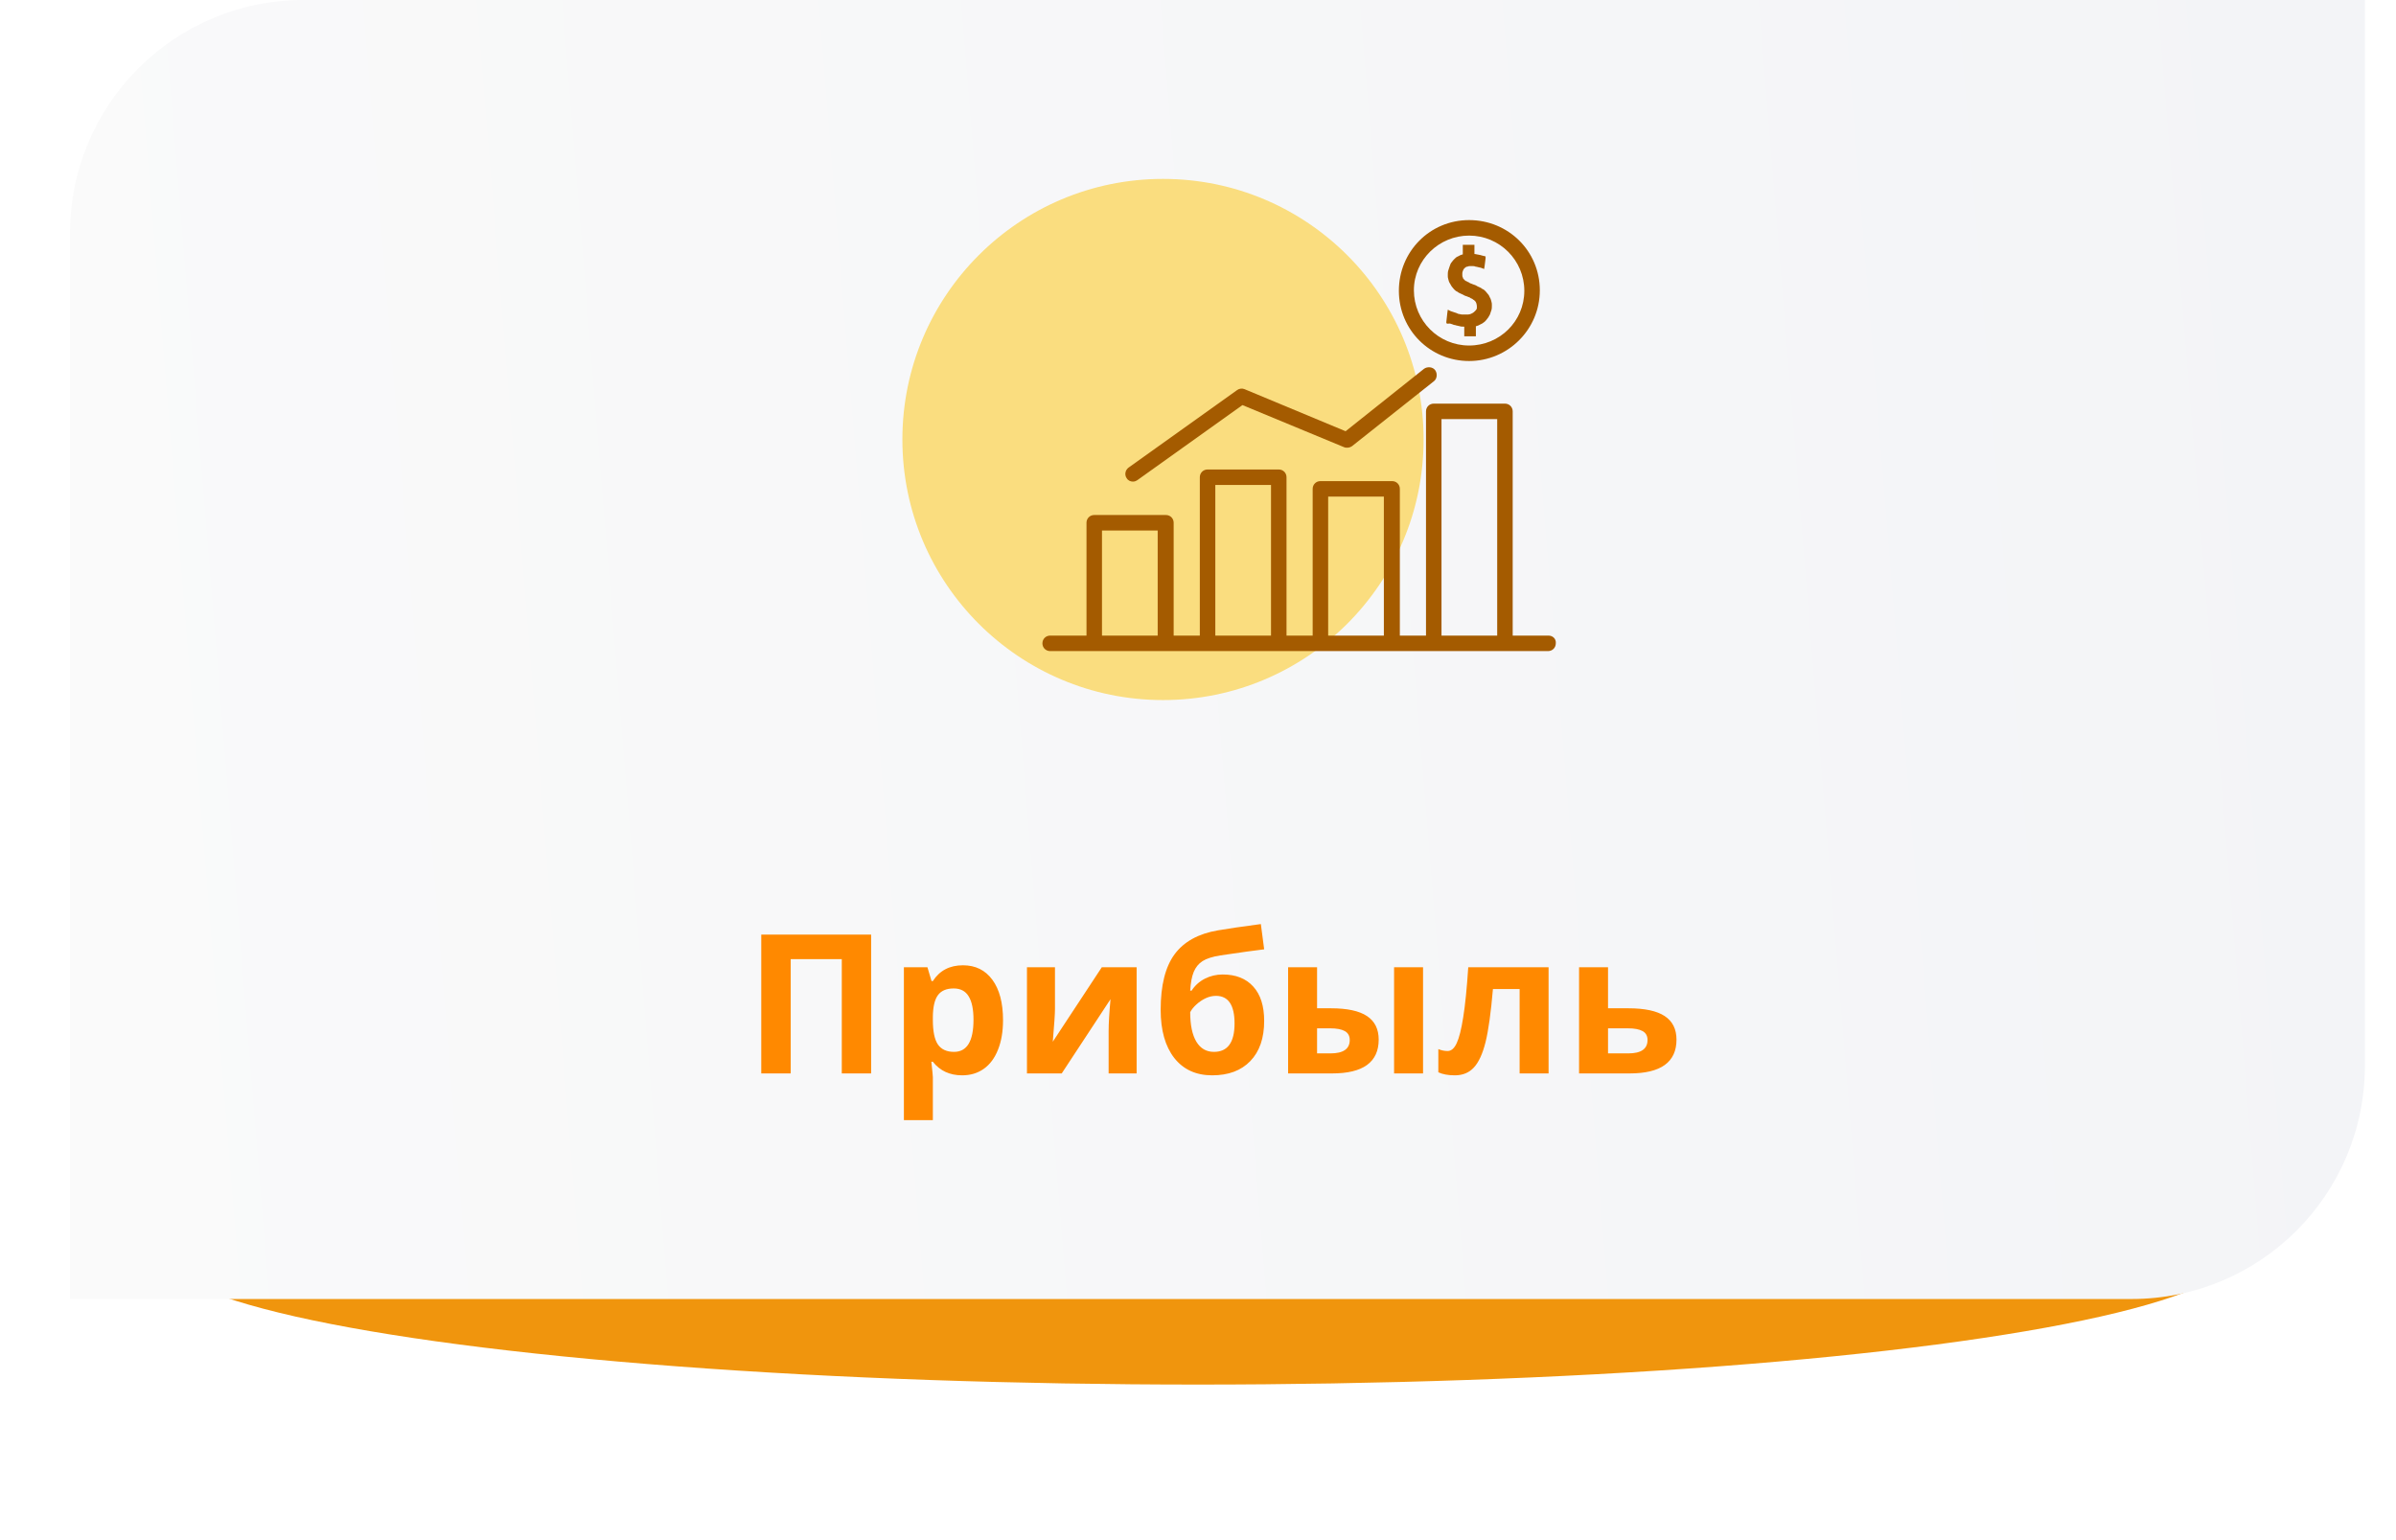
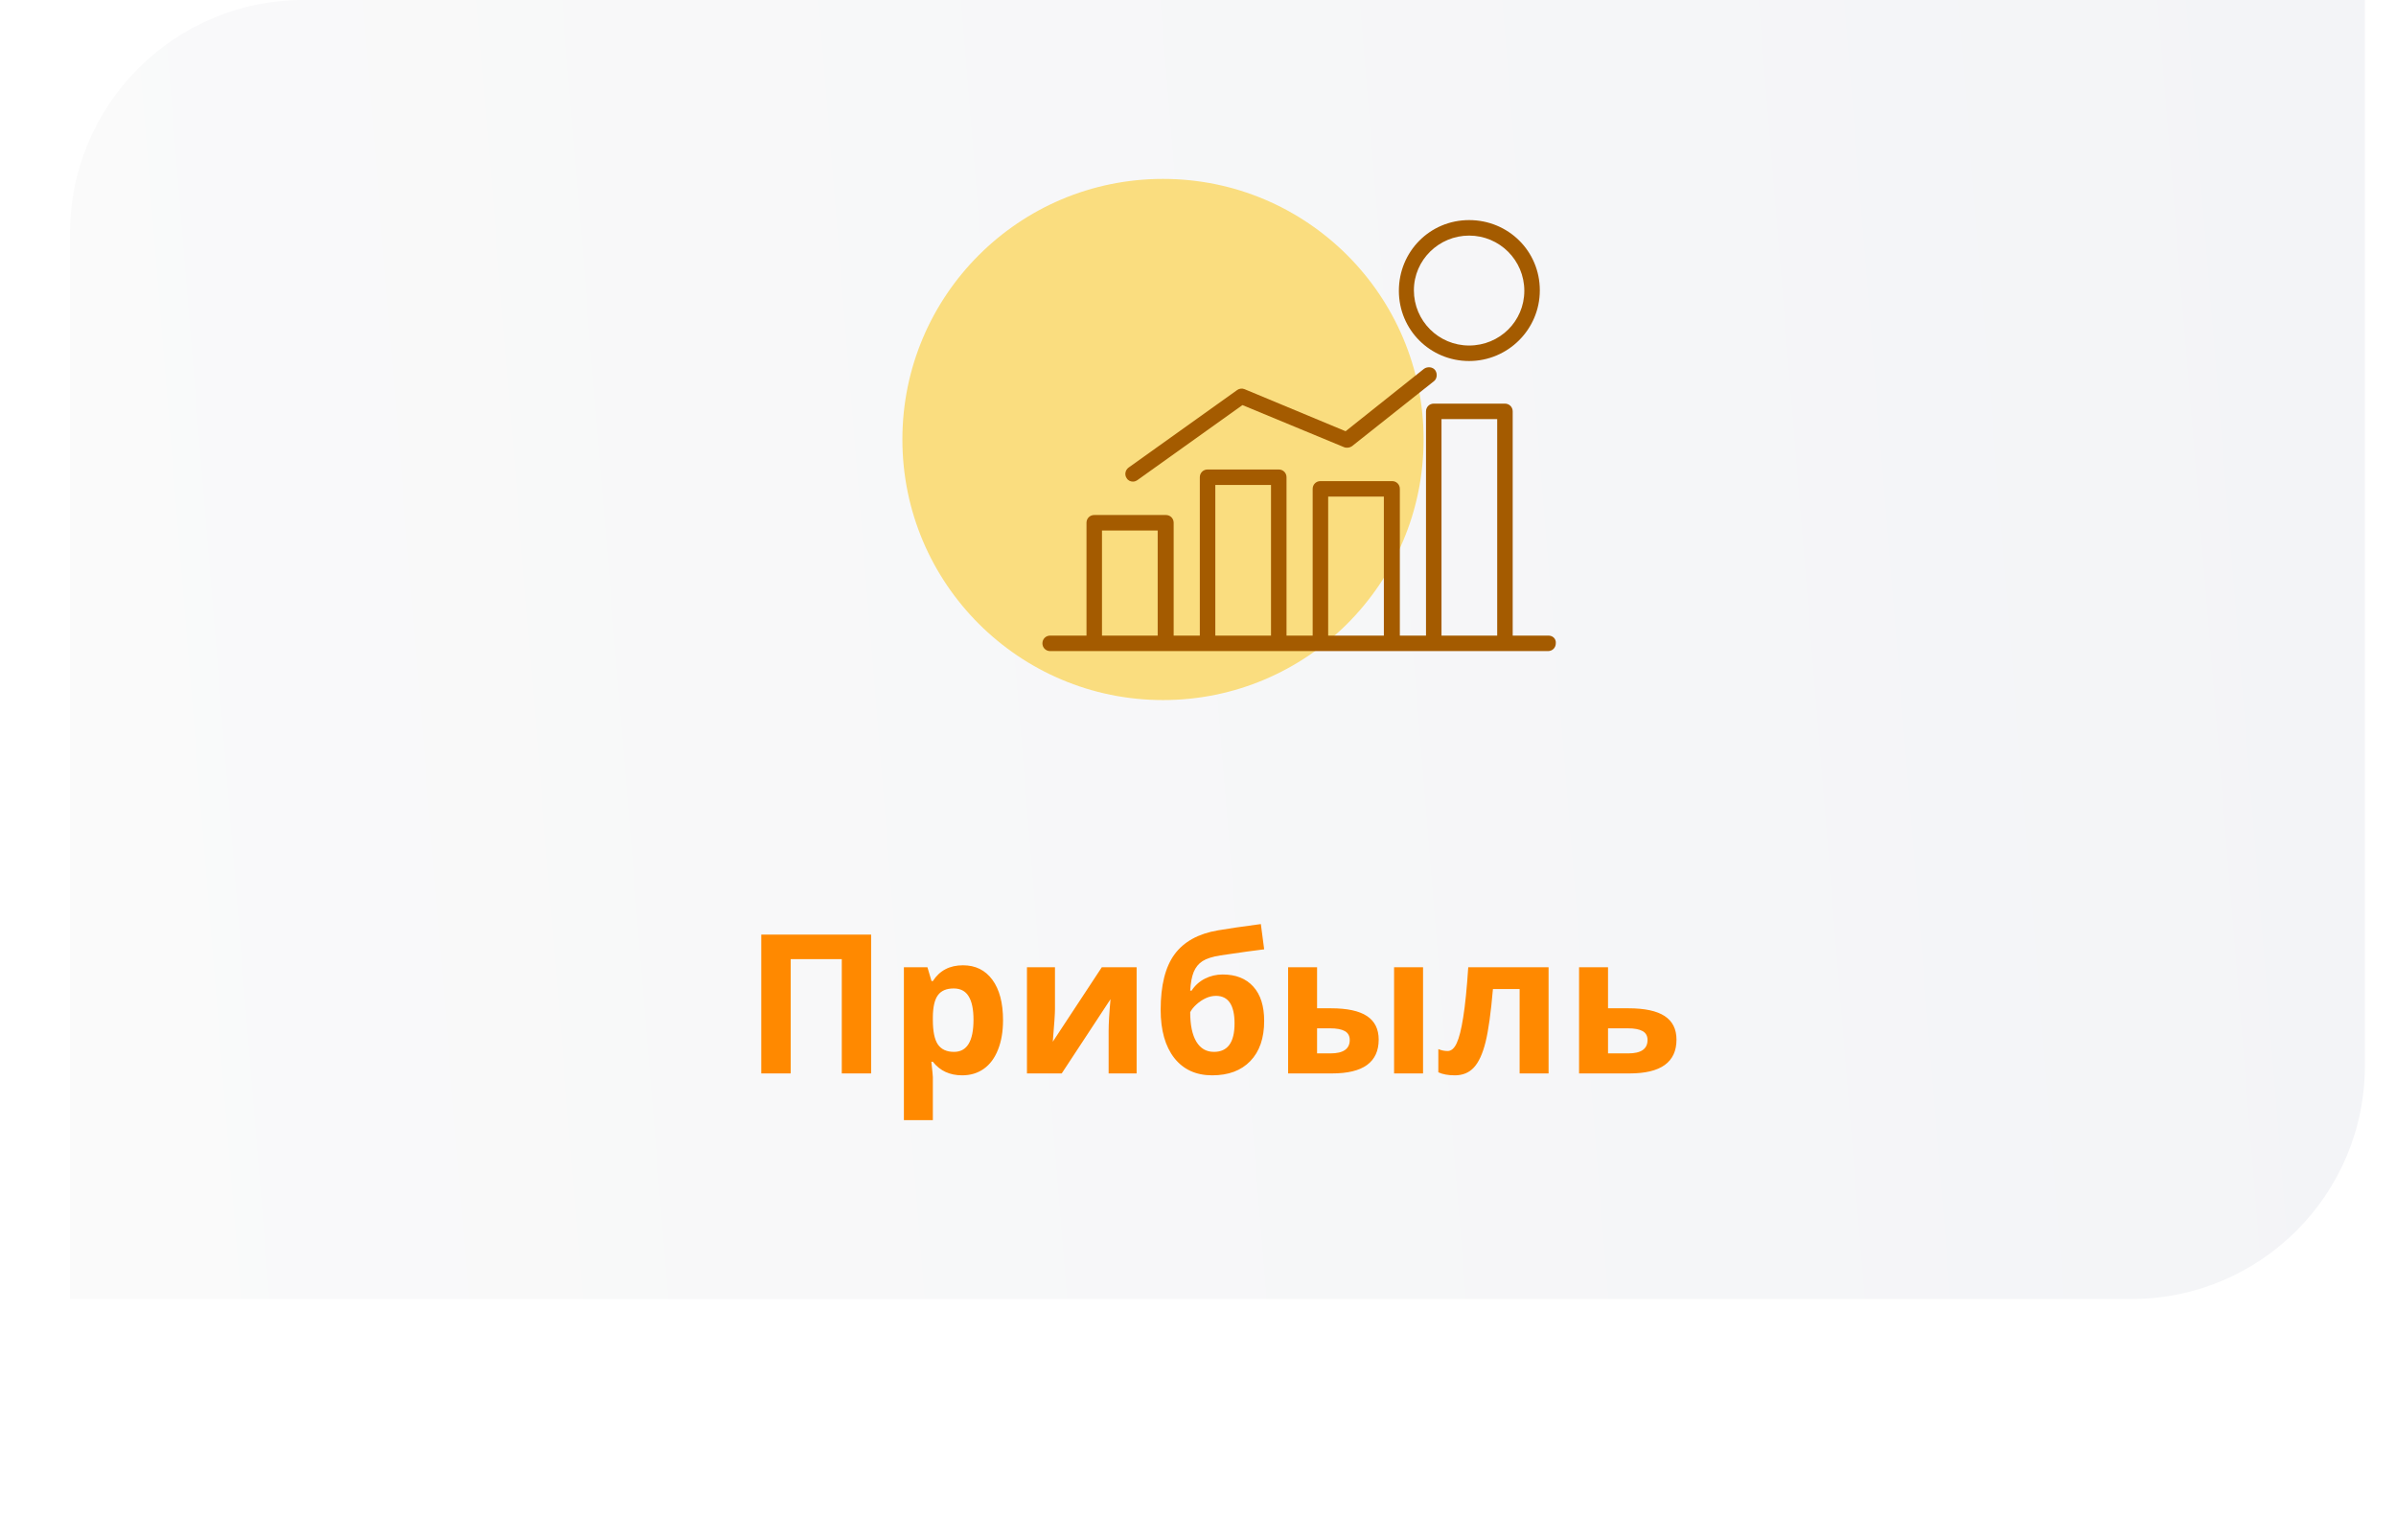
<svg xmlns="http://www.w3.org/2000/svg" width="308" height="198" viewBox="0 0 308 198" fill="none">
  <g filter="url(#filter0_f)">
-     <ellipse cx="154" cy="160.5" rx="134" ry="17.5" fill="#F0950D" />
-   </g>
+     </g>
  <path d="M9 30C9 13.431 22.431 0 39 0H304V137C304 153.569 290.569 167 274 167H9V30Z" fill="url(#paint0_linear)" />
  <circle cx="149.5" cy="56.5" r="33.5" fill="#FADD7F" />
  <path d="M111.981 138H108.209V123.303H101.642V138H97.858V120.153H111.981V138ZM123.688 138.244C122.085 138.244 120.827 137.662 119.916 136.499H119.721C119.851 137.638 119.916 138.297 119.916 138.476V144.006H116.193V124.353H119.22L119.745 126.123H119.916C120.787 124.772 122.077 124.096 123.786 124.096C125.397 124.096 126.658 124.719 127.57 125.964C128.481 127.209 128.937 128.938 128.937 131.152C128.937 132.609 128.721 133.874 128.29 134.948C127.867 136.022 127.261 136.84 126.471 137.402C125.682 137.963 124.754 138.244 123.688 138.244ZM122.589 127.075C121.67 127.075 120.998 127.36 120.575 127.929C120.152 128.491 119.932 129.423 119.916 130.725V131.127C119.916 132.592 120.132 133.642 120.563 134.277C121.002 134.912 121.694 135.229 122.638 135.229C124.306 135.229 125.141 133.854 125.141 131.103C125.141 129.76 124.933 128.755 124.518 128.088C124.111 127.412 123.468 127.075 122.589 127.075ZM135.614 124.353V129.748C135.614 130.318 135.521 131.709 135.333 133.923L141.632 124.353H146.112V138H142.511V132.556C142.511 131.587 142.593 130.22 142.755 128.454L136.481 138H132.013V124.353H135.614ZM149.201 129.821C149.201 126.688 149.795 124.312 150.983 122.692C152.179 121.065 154.043 120.035 156.574 119.604C157.803 119.392 159.638 119.124 162.079 118.798L162.506 122.045C161.448 122.167 159.573 122.428 156.879 122.827C155.854 122.989 155.089 123.234 154.584 123.559C154.079 123.885 153.701 124.348 153.449 124.951C153.205 125.553 153.054 126.354 152.997 127.355H153.18C153.611 126.688 154.181 126.175 154.889 125.817C155.597 125.459 156.358 125.28 157.172 125.28C158.856 125.28 160.167 125.797 161.103 126.831C162.038 127.856 162.506 129.329 162.506 131.25C162.506 133.463 161.912 135.184 160.724 136.413C159.544 137.634 157.912 138.244 155.829 138.244C153.746 138.244 152.118 137.5 150.946 136.01C149.783 134.513 149.201 132.45 149.201 129.821ZM156.049 135.229C157.815 135.229 158.698 134.012 158.698 131.579C158.698 129.211 157.9 128.027 156.305 128.027C155.866 128.027 155.426 128.129 154.987 128.332C154.556 128.535 154.157 128.804 153.791 129.138C153.432 129.463 153.168 129.793 152.997 130.126C152.997 131.778 153.262 133.044 153.791 133.923C154.319 134.794 155.072 135.229 156.049 135.229ZM169.306 129.626H171.1C173.183 129.626 174.726 129.96 175.727 130.627C176.728 131.294 177.228 132.303 177.228 133.654C177.228 135.095 176.728 136.181 175.727 136.914C174.726 137.638 173.228 138 171.234 138H165.583V124.353H169.306V129.626ZM173.505 133.703C173.505 133.174 173.293 132.792 172.87 132.556C172.447 132.32 171.816 132.202 170.978 132.202H169.306V135.424H171.027C172.679 135.424 173.505 134.851 173.505 133.703ZM182.929 138H179.206V124.353H182.929V138ZM199.066 138H195.343V127.148H191.913C191.653 130.2 191.335 132.478 190.961 133.984C190.587 135.481 190.086 136.568 189.459 137.243C188.841 137.91 188.027 138.244 187.018 138.244C186.155 138.244 185.447 138.114 184.894 137.854V134.875C185.293 135.038 185.692 135.119 186.09 135.119C186.554 135.119 186.941 134.785 187.25 134.118C187.567 133.451 187.848 132.34 188.092 130.786C188.345 129.223 188.56 127.079 188.739 124.353H199.066V138ZM206.708 129.626H209.333C211.432 129.626 212.986 129.96 213.996 130.627C215.005 131.294 215.509 132.303 215.509 133.654C215.509 136.551 213.499 138 209.479 138H202.985V124.353H206.708V129.626ZM211.786 133.703C211.786 133.174 211.575 132.792 211.151 132.556C210.728 132.32 210.097 132.202 209.259 132.202H206.708V135.424H209.308C210.96 135.424 211.786 134.851 211.786 133.703Z" fill="#FF8900" />
  <g clip-path="url(#clip0)">
    <path d="M188.85 28.295C183.807 28.295 179.822 32.342 179.822 37.385C179.822 42.428 183.869 46.412 188.85 46.412C193.83 46.412 197.94 42.365 197.94 37.322C197.94 32.279 193.893 28.295 188.85 28.295ZM188.85 44.42C184.927 44.42 181.752 41.245 181.752 37.322C181.752 33.4 184.99 30.287 188.85 30.287C192.772 30.287 195.947 33.462 195.947 37.385C195.947 41.307 192.772 44.42 188.85 44.42Z" fill="#A45B00" />
-     <path d="M191.714 38.754C191.651 38.568 191.651 38.443 191.527 38.256C191.465 38.132 191.402 37.945 191.278 37.821C191.153 37.696 191.091 37.571 190.967 37.447C190.842 37.322 190.718 37.198 190.531 37.136C190.406 37.011 190.22 36.949 190.095 36.887C189.908 36.824 189.784 36.7 189.597 36.638C189.41 36.575 189.223 36.513 189.099 36.451C189.037 36.451 188.912 36.389 188.85 36.326C188.788 36.264 188.663 36.264 188.601 36.202C188.539 36.139 188.414 36.139 188.352 36.077C188.29 36.015 188.227 35.953 188.165 35.89C188.103 35.828 188.04 35.766 188.04 35.641C187.978 35.579 187.978 35.455 187.978 35.392C187.978 35.268 187.978 35.206 187.978 35.081C187.978 35.019 188.04 34.894 188.04 34.832C188.103 34.77 188.103 34.645 188.165 34.583C188.227 34.521 188.29 34.459 188.352 34.396C188.414 34.334 188.539 34.272 188.663 34.272C188.788 34.209 188.85 34.209 188.974 34.209C189.037 34.209 189.099 34.209 189.161 34.209C189.223 34.209 189.286 34.209 189.348 34.209C189.472 34.209 189.535 34.209 189.659 34.272C189.784 34.272 189.908 34.334 189.97 34.334C190.033 34.334 190.157 34.396 190.22 34.396C190.344 34.396 190.406 34.459 190.469 34.459L190.78 34.583L190.842 34.209L190.967 33.213V32.964L190.718 32.902C190.655 32.902 190.531 32.84 190.469 32.84C190.406 32.84 190.344 32.778 190.22 32.778C190.157 32.778 190.033 32.715 189.908 32.715C189.784 32.715 189.721 32.653 189.597 32.653H189.535V31.781V31.47H189.223H188.352H188.04V31.781V32.715H187.978C187.791 32.778 187.605 32.84 187.418 32.964C187.231 33.027 187.107 33.151 186.982 33.276C186.858 33.4 186.733 33.525 186.609 33.711C186.484 33.836 186.422 34.023 186.359 34.209C186.297 34.396 186.235 34.583 186.173 34.77C186.11 34.957 186.11 35.206 186.11 35.392C186.11 35.579 186.11 35.704 186.173 35.89C186.235 36.077 186.235 36.202 186.359 36.389C186.422 36.513 186.546 36.7 186.609 36.824C186.733 36.949 186.795 37.073 186.92 37.198C187.044 37.322 187.169 37.447 187.356 37.509C187.48 37.634 187.667 37.696 187.791 37.758C187.978 37.821 188.165 37.945 188.289 38.007C188.476 38.069 188.663 38.132 188.788 38.194C188.85 38.194 188.974 38.256 189.037 38.319C189.099 38.381 189.223 38.381 189.286 38.443C189.348 38.505 189.41 38.568 189.472 38.568C189.535 38.63 189.597 38.692 189.659 38.754C189.721 38.817 189.721 38.879 189.784 39.003C189.784 39.066 189.846 39.19 189.846 39.315C189.846 39.439 189.846 39.501 189.846 39.626C189.846 39.688 189.784 39.813 189.721 39.875C189.659 39.937 189.597 39.999 189.535 40.062C189.472 40.124 189.41 40.186 189.286 40.248C189.223 40.311 189.099 40.311 189.037 40.373C188.974 40.373 188.85 40.435 188.725 40.435C188.663 40.435 188.601 40.435 188.476 40.435C188.414 40.435 188.289 40.435 188.227 40.435C188.103 40.435 187.978 40.435 187.916 40.435C187.791 40.435 187.667 40.373 187.605 40.373C187.48 40.373 187.356 40.311 187.231 40.248C187.107 40.186 186.982 40.186 186.858 40.124C186.795 40.124 186.733 40.062 186.671 40.062C186.609 40.062 186.546 39.999 186.484 39.999L186.11 39.813L186.048 40.248L185.924 41.369V41.556L186.11 41.618C186.359 41.556 186.484 41.618 186.671 41.681C186.795 41.743 186.982 41.805 187.107 41.805C187.231 41.867 187.418 41.867 187.605 41.929C187.791 41.992 187.916 41.992 188.103 41.992H188.227V42.926V43.237H188.539H189.41H189.721V42.926V41.929H189.784C189.97 41.867 190.157 41.805 190.344 41.681C190.531 41.618 190.655 41.494 190.842 41.369C190.967 41.245 191.091 41.12 191.216 40.933C191.34 40.809 191.402 40.622 191.527 40.435C191.589 40.248 191.651 40.062 191.714 39.875C191.776 39.688 191.776 39.501 191.776 39.252C191.776 39.066 191.776 38.941 191.714 38.754Z" fill="#A45B00" />
    <path d="M184.492 47.595C184.18 47.159 183.496 47.097 183.06 47.408L172.974 55.44L159.962 50.023C159.651 49.899 159.277 49.961 159.028 50.148L145.082 60.109C144.646 60.42 144.522 61.043 144.833 61.479C145.02 61.79 145.331 61.915 145.642 61.915C145.829 61.915 146.016 61.852 146.203 61.728L159.713 52.078L172.787 57.494C173.098 57.619 173.534 57.557 173.783 57.37L184.305 49.027C184.741 48.716 184.803 48.031 184.492 47.595Z" fill="#A45B00" />
    <path d="M199.06 81.713H194.453V52.887C194.453 52.327 194.017 51.891 193.457 51.891H184.305C183.745 51.891 183.309 52.327 183.309 52.887V81.713H179.947V62.848C179.947 62.288 179.511 61.852 178.951 61.852H169.736C169.176 61.852 168.74 62.288 168.74 62.848V81.713H165.378V61.354C165.378 60.794 164.943 60.358 164.382 60.358H155.23C154.67 60.358 154.234 60.794 154.234 61.354V81.713H150.872V67.207C150.872 66.646 150.436 66.21 149.876 66.21H140.662C140.101 66.21 139.666 66.646 139.666 67.207V81.713H134.996C134.436 81.713 134 82.148 134 82.709C134 83.269 134.436 83.705 134.996 83.705H140.599H149.751H155.23H164.382H169.736H178.888H184.243H193.395H198.998C199.558 83.705 199.994 83.269 199.994 82.709C200.056 82.148 199.621 81.713 199.06 81.713ZM148.818 81.713H141.658V68.203H148.818V81.713ZM163.386 81.713H156.226V62.35H163.386V81.713ZM177.892 81.713H170.733V63.844H177.892V81.713ZM192.461 81.713H185.301V53.883H192.461V81.713Z" fill="#A45B00" />
  </g>
  <defs>
    <filter id="filter0_f" x="0" y="123" width="308" height="75" filterUnits="userSpaceOnUse" color-interpolation-filters="sRGB">
      <feFlood flood-opacity="0" result="BackgroundImageFix" />
      <feBlend mode="normal" in="SourceGraphic" in2="BackgroundImageFix" result="shape" />
      <feGaussianBlur stdDeviation="10" result="effect1_foregroundBlur" />
    </filter>
    <linearGradient id="paint0_linear" x1="304" y1="12.684" x2="-1.574" y2="37.665" gradientUnits="userSpaceOnUse">
      <stop stop-color="#F3F4F7" />
      <stop offset="1" stop-color="#FAFAFA" />
    </linearGradient>
    <clipPath id="clip0">
      <rect width="66" height="66" fill="white" transform="translate(134 23)" />
    </clipPath>
  </defs>
</svg>